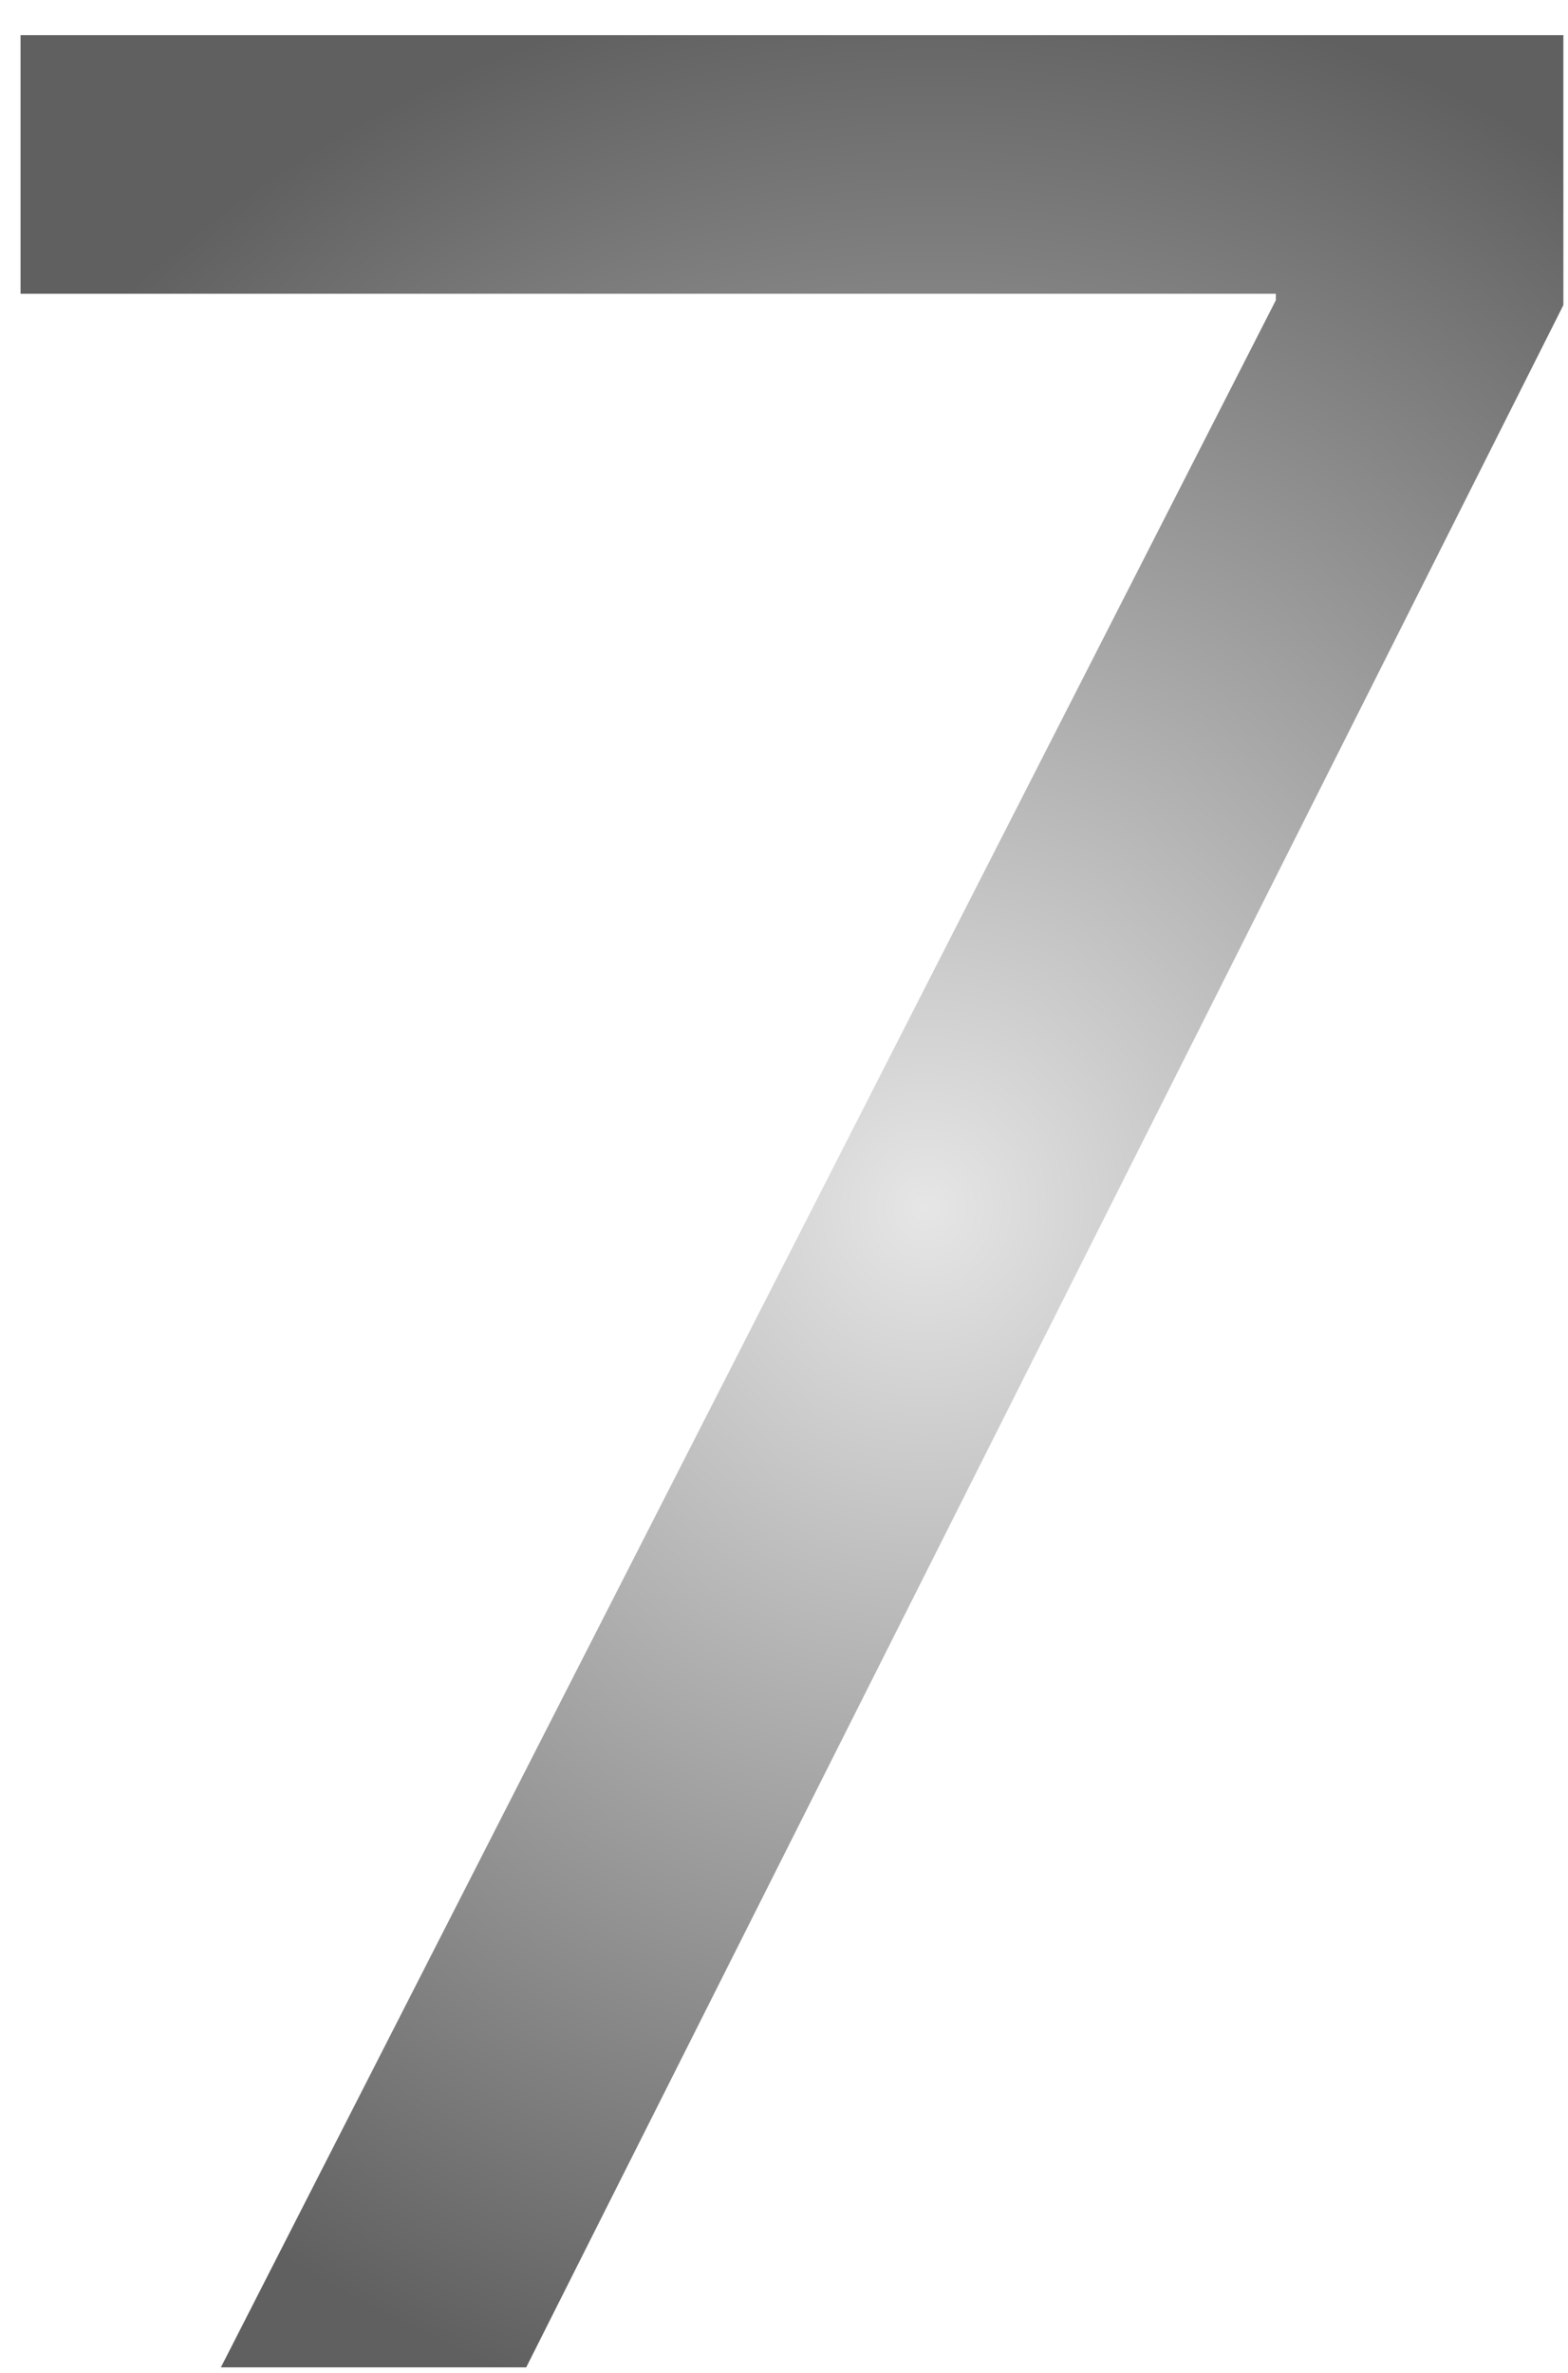
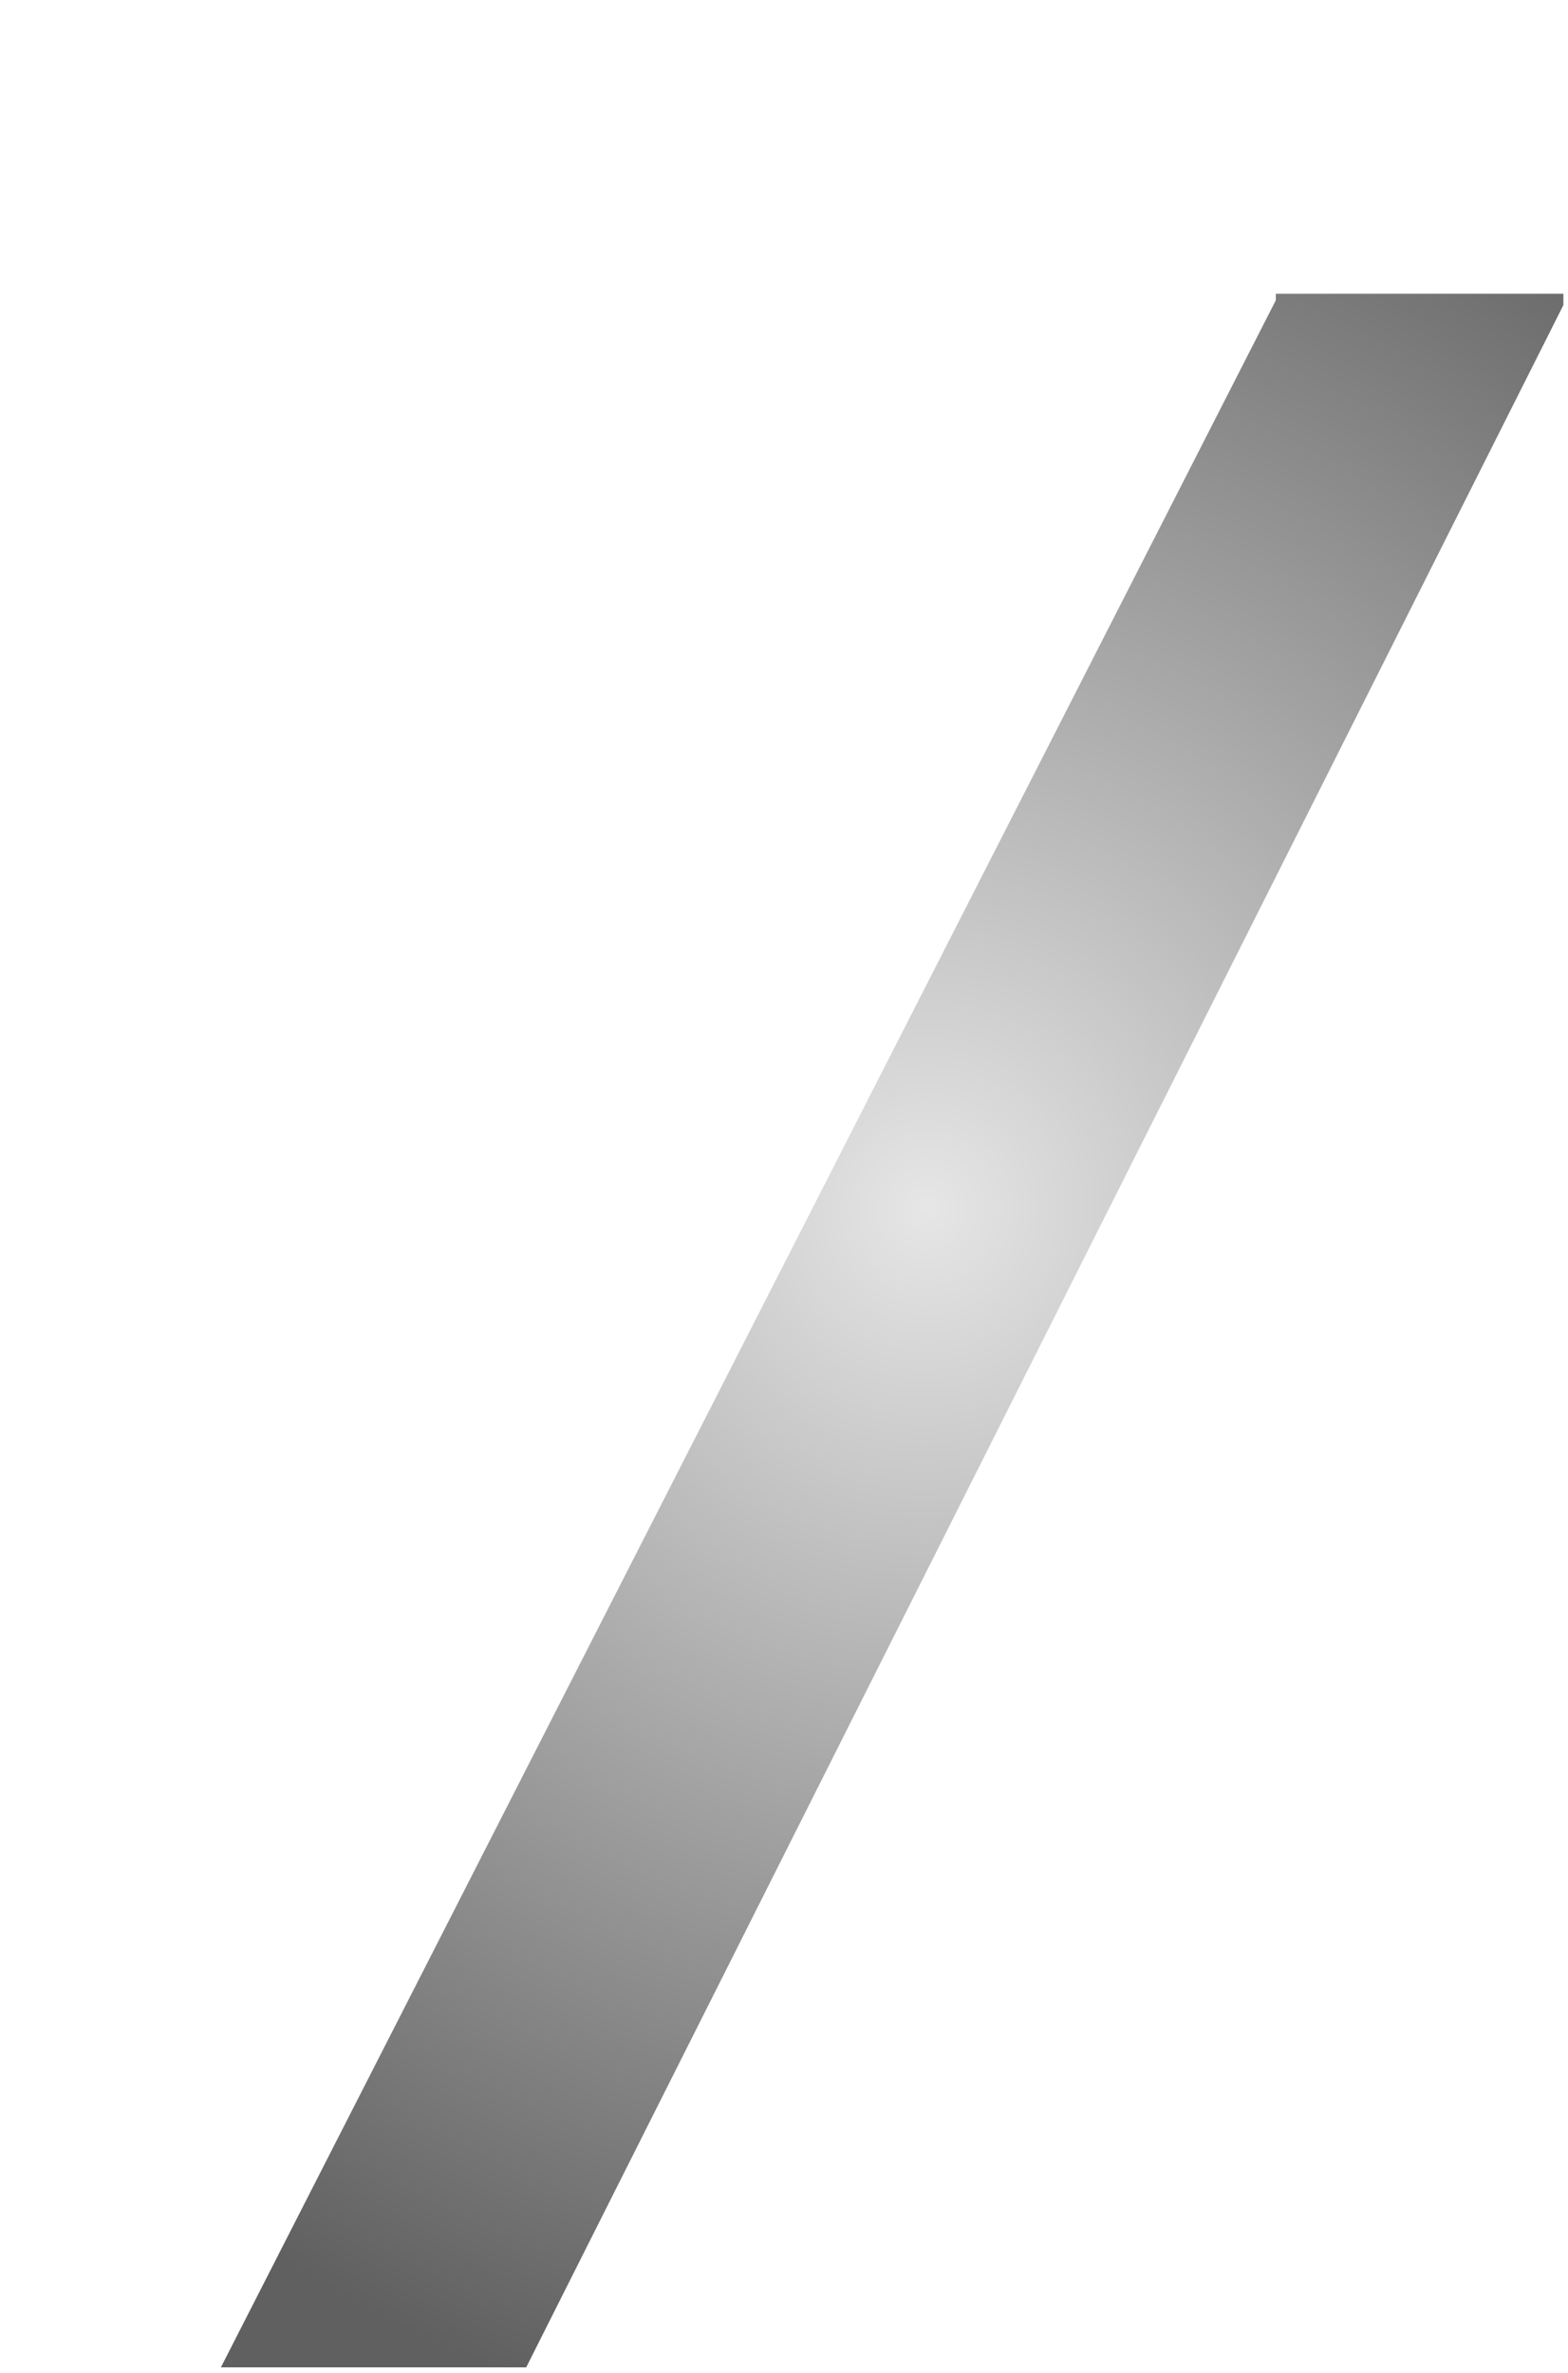
<svg xmlns="http://www.w3.org/2000/svg" width="39" height="59" viewBox="0 0 39 59" fill="none">
-   <path d="M5.494 58.859H13.088L38.885 7.586V0.875H0.511V7.304H31.733V7.465L5.494 58.859Z" fill="url(#paint0_radial_321_1774)" />
+   <path d="M5.494 58.859H13.088L38.885 7.586V0.875V7.304H31.733V7.465L5.494 58.859Z" fill="url(#paint0_radial_321_1774)" />
  <defs>
    <radialGradient id="paint0_radial_321_1774" cx="0" cy="0" r="1" gradientUnits="userSpaceOnUse" gradientTransform="translate(23.037 30.056) rotate(105.99) scale(30.578 29.955)">
      <stop stop-color="#E7E6E6" />
      <stop offset="1" stop-color="#616060" />
    </radialGradient>
  </defs>
</svg>